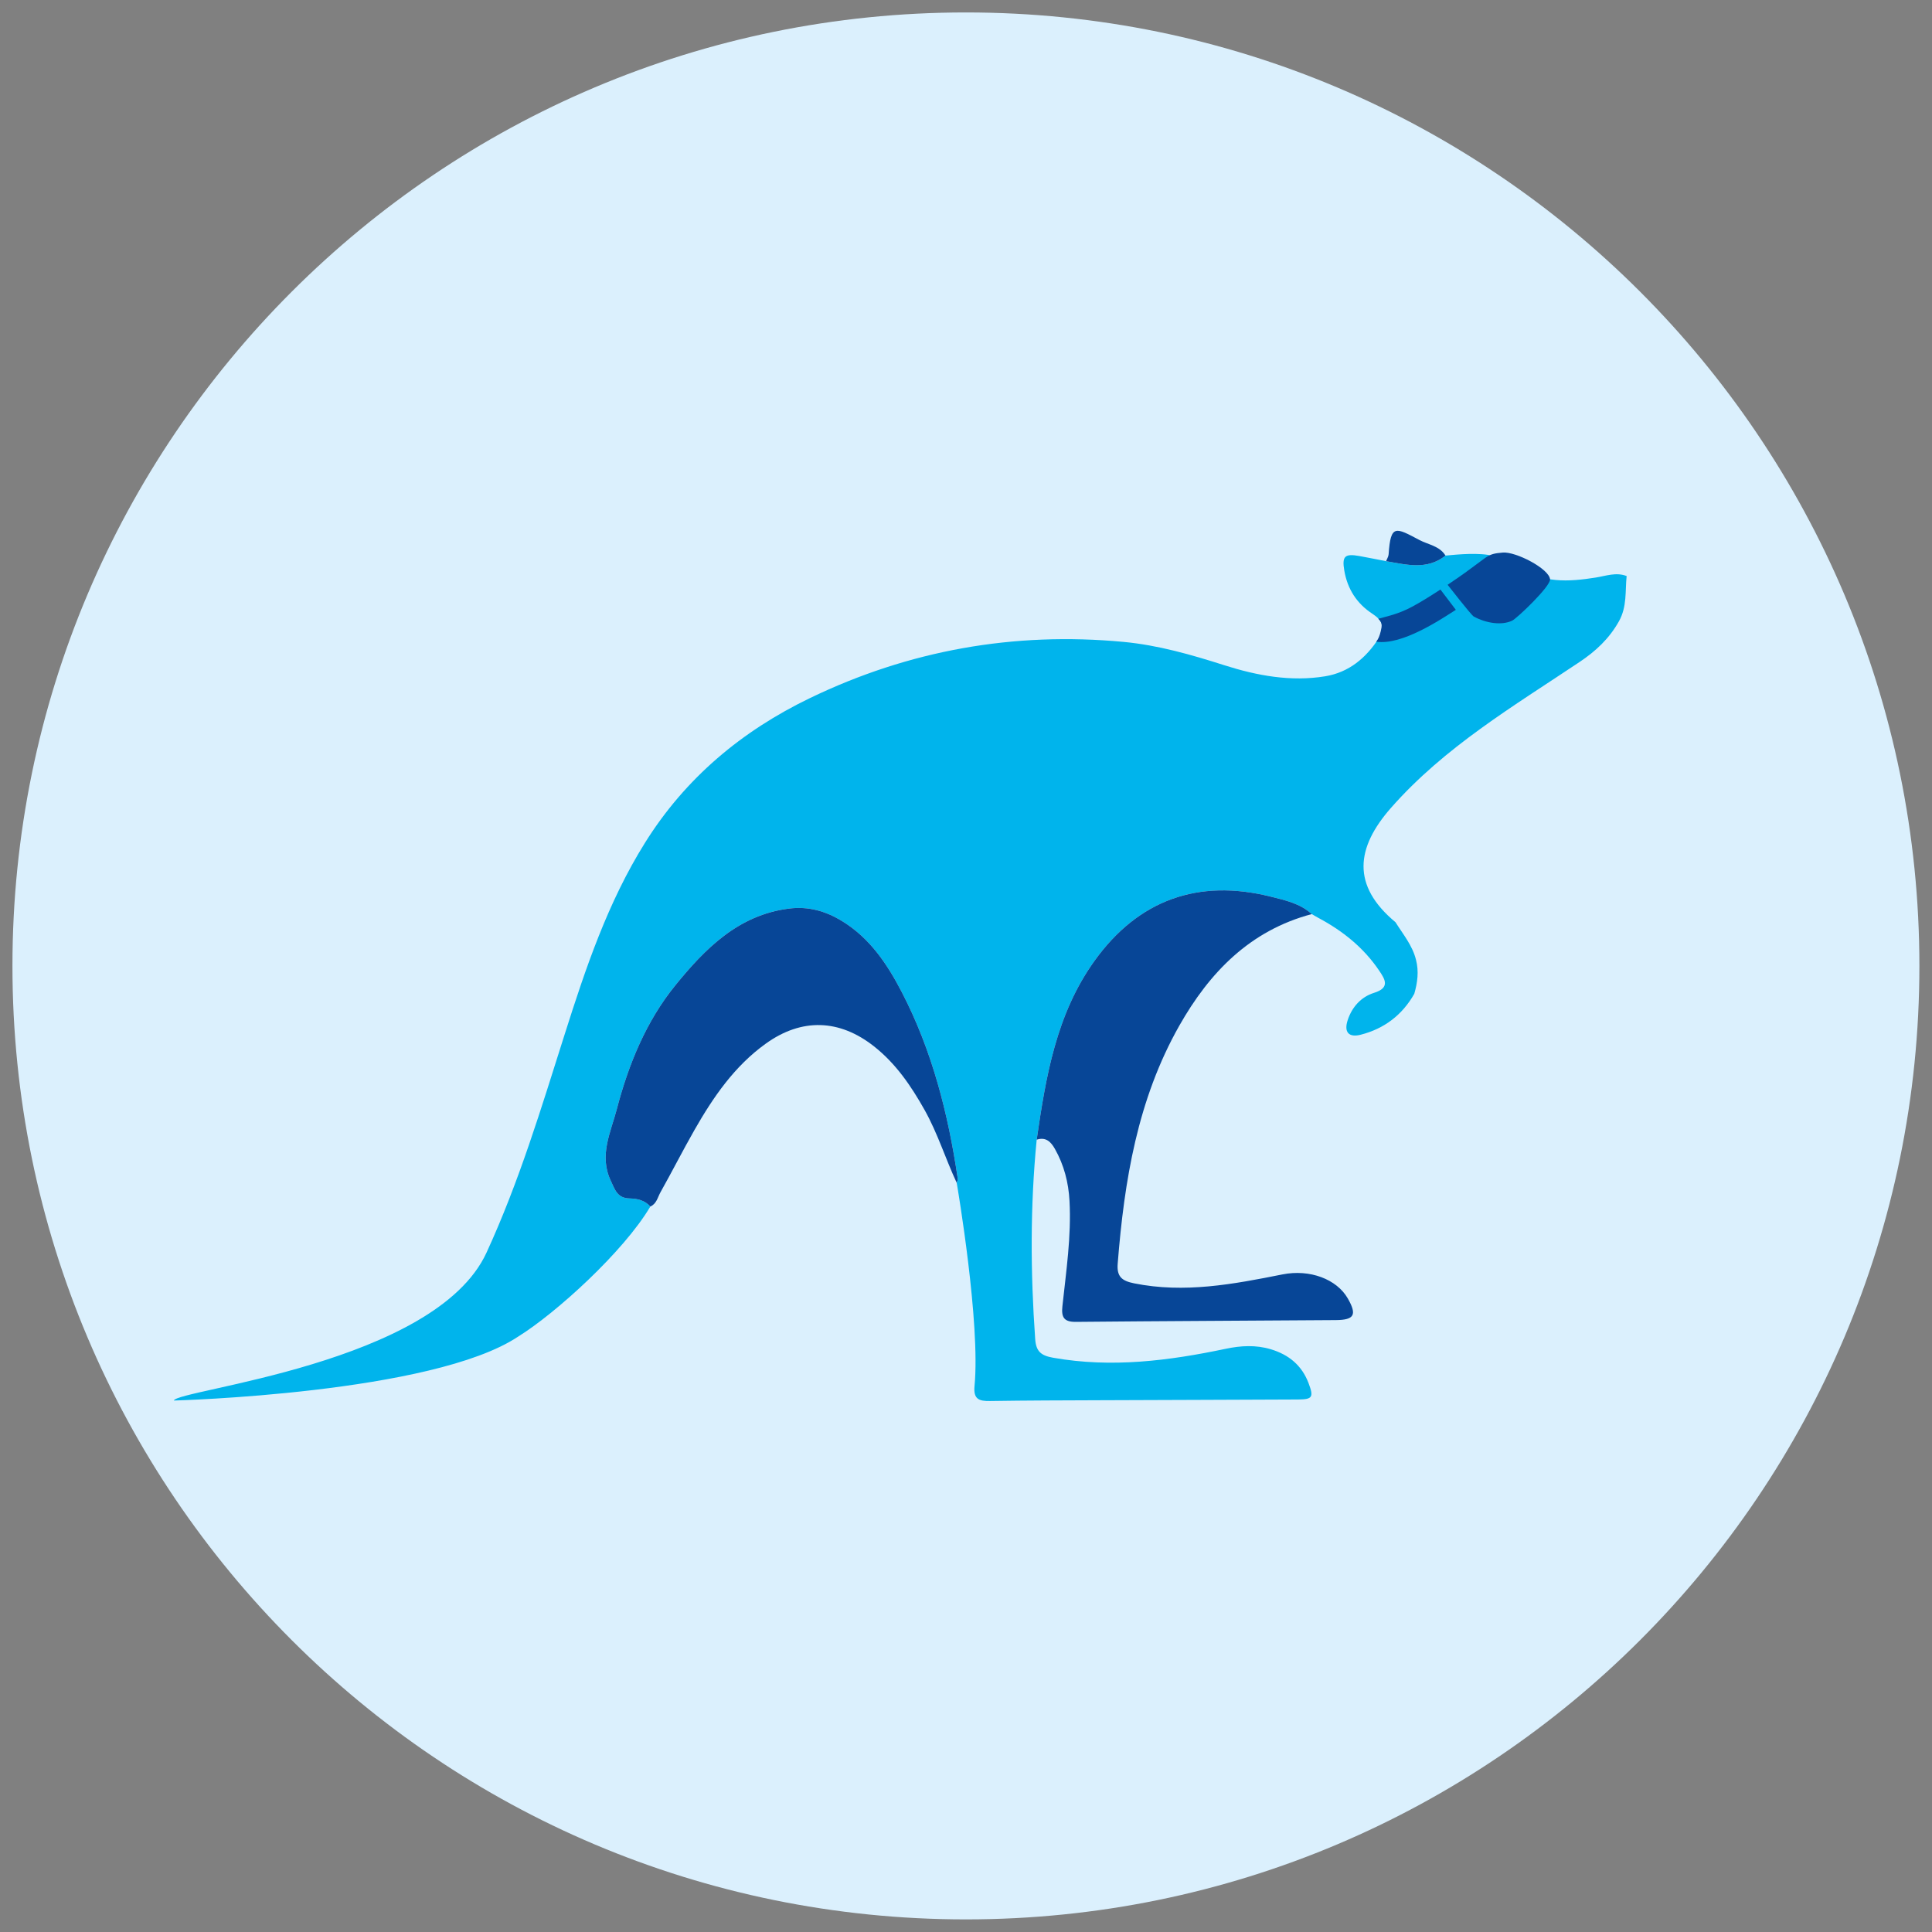
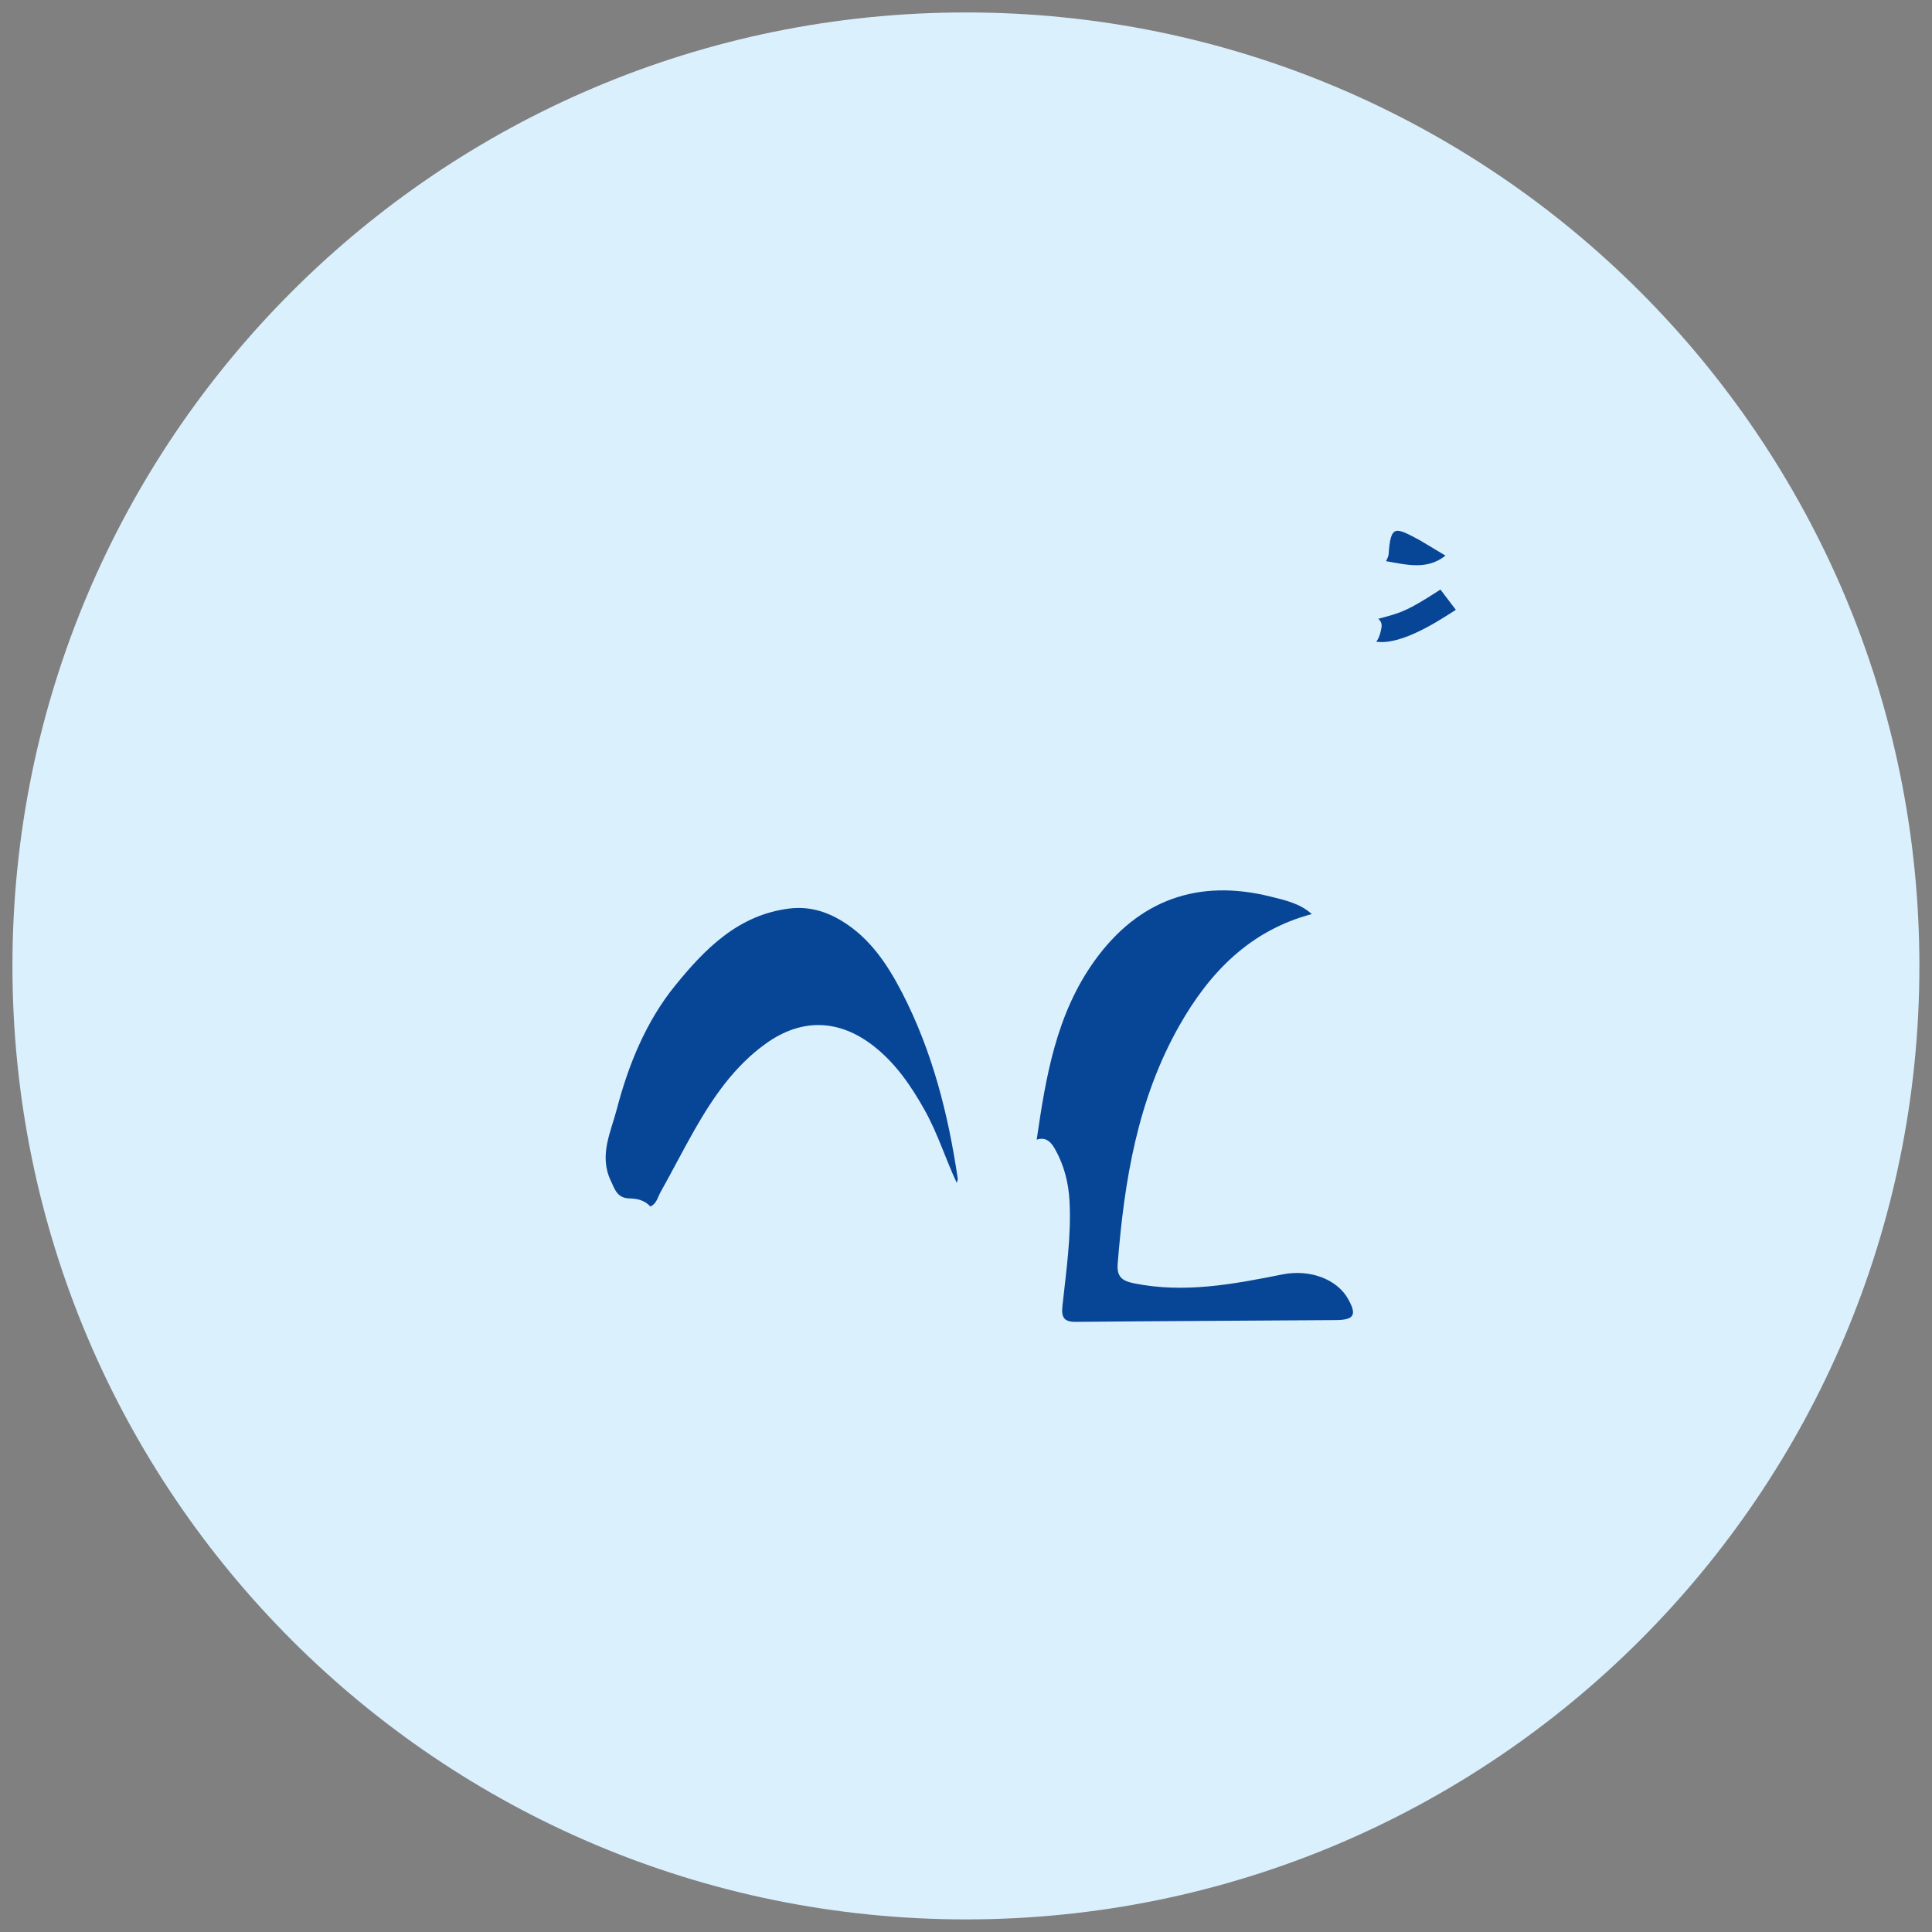
<svg xmlns="http://www.w3.org/2000/svg" xmlns:ns1="http://www.serif.com/" width="100%" height="100%" viewBox="0 0 18500 18500" version="1.1" xml:space="preserve" style="fill-rule:evenodd;clip-rule:evenodd;stroke-linejoin:round;stroke-miterlimit:2;">
  <rect x="0" y="0" width="18500" height="18500" fill="#808080" stroke="none" />
  <g id="Ebene-1" ns1:id="Ebene 1" transform="matrix(3.977,0,0,3.977,-2024.16,-2024.16)">
    <g transform="matrix(0,1,1,0,2834.64,538.93)">
      <path d="M2295.72,-2295.71C1027.83,-2295.71 -0,-1267.89 -0,0.001C-0,1267.89 1027.83,2295.72 2295.72,2295.72C3563.6,2295.72 4591.43,1267.89 4591.43,0.001C4591.43,-1267.89 3563.6,-2295.71 2295.72,-2295.71" style="fill:rgb(219,240,253);fill-rule:nonzero;" />
    </g>
    <g transform="matrix(1,0,0,1,1756.85,1995.01)">
-       <path d="M0,1731.92C90.026,1676.08 253.558,1527.99 317.957,1418.96C304.805,1403.93 286.09,1399.79 268.361,1399.5C238.206,1399.01 232.715,1378.21 222.564,1356.59C193.99,1295.73 222.639,1240.35 237.244,1184.46C265.426,1076.63 308.013,972.697 377.967,886.586C448.956,799.201 529.254,716.887 652.057,701.53C698.934,695.668 740.504,707.775 779.798,731.816C846.79,772.805 888.73,835.882 923.484,902.928C996.437,1043.67 1035.07,1195.42 1058.08,1351.49C1058.56,1354.77 1056.51,1358.42 1055.63,1361.88C1057.48,1372.43 1113.07,1699.67 1098.52,1851.1C1095.46,1882.91 1109.3,1887.66 1135.71,1887.24C1225.24,1885.83 1314.79,1885.72 1404.32,1885.35C1562.12,1884.69 1719.91,1884.35 1877.7,1883.55C1912.48,1883.38 1915.38,1877.79 1902.94,1844.61C1886.7,1801.31 1855.13,1775.58 1811.78,1762.58C1775.82,1751.79 1739.58,1753.86 1703.66,1761.43C1566.24,1790.37 1428.6,1807.91 1288.08,1783.08C1258.77,1777.9 1246.71,1768.19 1244.58,1738.14C1233.23,1577.93 1232.44,1417.92 1248.2,1257.98C1270.19,1106.54 1295.21,955.796 1387.42,827.382C1492.77,680.67 1636.77,629.104 1811.63,672.778C1846.97,681.605 1882.53,689.276 1910.56,714.835C1915.74,717.841 1920.88,721.044 1926.22,723.884C1984.77,755.033 2035.38,795.534 2072.74,850.879C2086.88,871.815 2099.88,892.14 2060.39,904.487C2029.35,914.193 2007.45,938.41 1997.01,970.169C1987.51,999.063 1999.49,1012.7 2028.49,1005.26C2085.07,990.739 2128.37,957.877 2157.33,906.755C2165.09,879.811 2168.71,852.658 2161.47,824.956C2153,790.437 2130.4,763.619 2112.11,734.453C2005.56,645.833 2017,554.872 2101.37,458.95C2230.03,312.69 2395.87,214.484 2555.18,107.93C2594.12,81.89 2626.61,51.797 2650.08,9.875C2669.94,-25.614 2664.83,-62.488 2668.63,-99.078C2643.43,-108.927 2618.61,-99.314 2594.37,-95.475C2528.61,-85.059 2465.18,-81.011 2406.83,-122.988C2386.38,-137.701 2335.12,-150.057 2335.11,-150.058C2296.93,-155.738 2245.82,-149.316 2232.56,-148.334C2187.77,-112.67 2138.31,-126.625 2089.49,-134.853C2068.13,-139.01 2046.72,-143.406 2025.21,-147.255C1990.24,-153.514 1982.78,-147.164 1988.89,-111.898C1996.49,-68.103 2018.62,-32.933 2056.57,-8.193C2078.38,6.025 2089.08,23.831 2072.51,49.69C2041.57,97.975 2000.03,132.867 1942.94,142.268C1860.05,155.919 1778.18,140.6 1700.06,115.684C1620.18,90.211 1540.36,67.258 1456.97,59.442C1193.14,34.71 941.14,79.6 702.601,194.609C538.432,273.76 402.675,387.057 305.212,542.971C215.615,686.302 162.268,844.804 111.609,1004.64C55.39,1182.01 1.687,1360.15 -76.494,1529.98C-199.972,1798.21 -821.084,1859.46 -829.38,1886.1C-829.38,1886.1 -205.968,1869.53 0,1731.92" style="fill:rgb(0,180,236);fill-rule:nonzero;" />
-     </g>
+       </g>
    <g transform="matrix(1,0,0,1,3005.05,3063.09)">
      <path d="M0,189.899C21.989,38.462 47.008,-112.282 139.219,-240.696C244.569,-387.408 388.568,-438.974 563.434,-395.299C598.771,-386.473 634.334,-378.802 662.364,-353.243C513.618,-313.86 415.941,-212.759 343.226,-84.321C242.806,93.048 210.821,288.818 195.016,488.593C192.532,519.98 205.404,529.932 234.469,535.805C355.755,560.311 473.571,537.906 591.684,514.347C657.594,501.201 722.379,525.654 749.065,572.229C771.536,611.449 764.983,623.981 720.282,624.304C511.596,625.811 302.901,626.581 94.22,628.595C65.446,628.873 59.083,617.347 61.895,591.053C70.915,506.679 83.646,422.462 78.997,337.174C76.585,292.937 65.822,250.956 43.819,212.057C33.911,194.542 21.867,182.952 0,189.899" style="fill:rgb(7,70,151);fill-rule:nonzero;" />
    </g>
    <g transform="matrix(1,0,0,1,2074.81,2690.68)">
      <path d="M0,723.289C-13.152,708.26 -31.867,704.121 -49.596,703.832C-79.751,703.34 -85.242,682.541 -95.393,660.919C-123.967,600.06 -95.318,544.68 -80.713,488.793C-52.531,380.966 -9.944,277.029 60.01,190.918C130.999,103.533 211.297,21.219 334.1,5.862C380.977,0 422.547,12.106 461.841,36.148C528.833,77.137 570.773,140.214 605.527,207.26C678.48,347.999 717.114,499.748 740.123,655.826C740.606,659.101 738.549,662.75 737.676,666.214C710.556,608.126 691.657,546.453 660.058,490.311C627.743,432.9 591.333,379.286 538.659,337.721C455.295,271.936 364.429,268.911 277.912,331.101C202.334,385.428 151.247,460.114 106.053,539.348C77.944,588.626 52.295,639.303 24.495,688.763C17.671,700.902 15.082,716.763 0,723.289" style="fill:rgb(7,70,151);fill-rule:nonzero;" />
    </g>
    <g transform="matrix(0.024,-1,-1,-0.024,3939.75,1755.43)">
-       <path d="M-90.052,-51.789C-126.761,-7.852 -113.975,41.928 -106.899,90.929C-101.281,88.866 -95.736,85.414 -90.052,85.171C-17.111,82.055 -25.127,69.852 -54.01,11.935C-64.866,-9.835 -67.006,-36.85 -90.052,-51.789" style="fill:rgb(7,70,151);fill-rule:nonzero;" />
+       <path d="M-90.052,-51.789C-126.761,-7.852 -113.975,41.928 -106.899,90.929C-101.281,88.866 -95.736,85.414 -90.052,85.171C-17.111,82.055 -25.127,69.852 -54.01,11.935" style="fill:rgb(7,70,151);fill-rule:nonzero;" />
    </g>
    <g transform="matrix(1,0,0,1,4241.06,1948.01)">
-       <path d="M0,-44.305C-2.309,-69.797 -82.679,-111.429 -113.864,-108.593C-132.659,-106.885 -142.522,-105.7 -157.782,-94.595C-179.07,-79.103 -199.901,-62.964 -221.6,-48.051C-230.043,-42.247 -238.409,-36.569 -246.624,-31.07C-246.624,-31.07 -189.734,42.066 -183.82,45.311C-153.718,61.83 -116.382,67.124 -91.357,55.441C-79.877,50.081 1.534,-27.357 0,-44.305" style="fill:rgb(7,70,151);fill-rule:nonzero;" />
-     </g>
+       </g>
    <g transform="matrix(1,0,0,1,3977.13,2063.62)">
      <path d="M0,-135.231C-25.813,-118.337 -49.386,-103.853 -67.936,-93.933C-103.343,-75 -128.972,-70.928 -149.692,-64.706C-149.692,-64.706 -139.563,-57.736 -141.781,-44.312C-146.325,-16.821 -154.799,-9.675 -154.799,-9.675C-92.687,0 1.482,-63.685 37.104,-86.362L0,-135.231Z" style="fill:rgb(7,70,151);fill-rule:nonzero;" />
    </g>
  </g>
</svg>